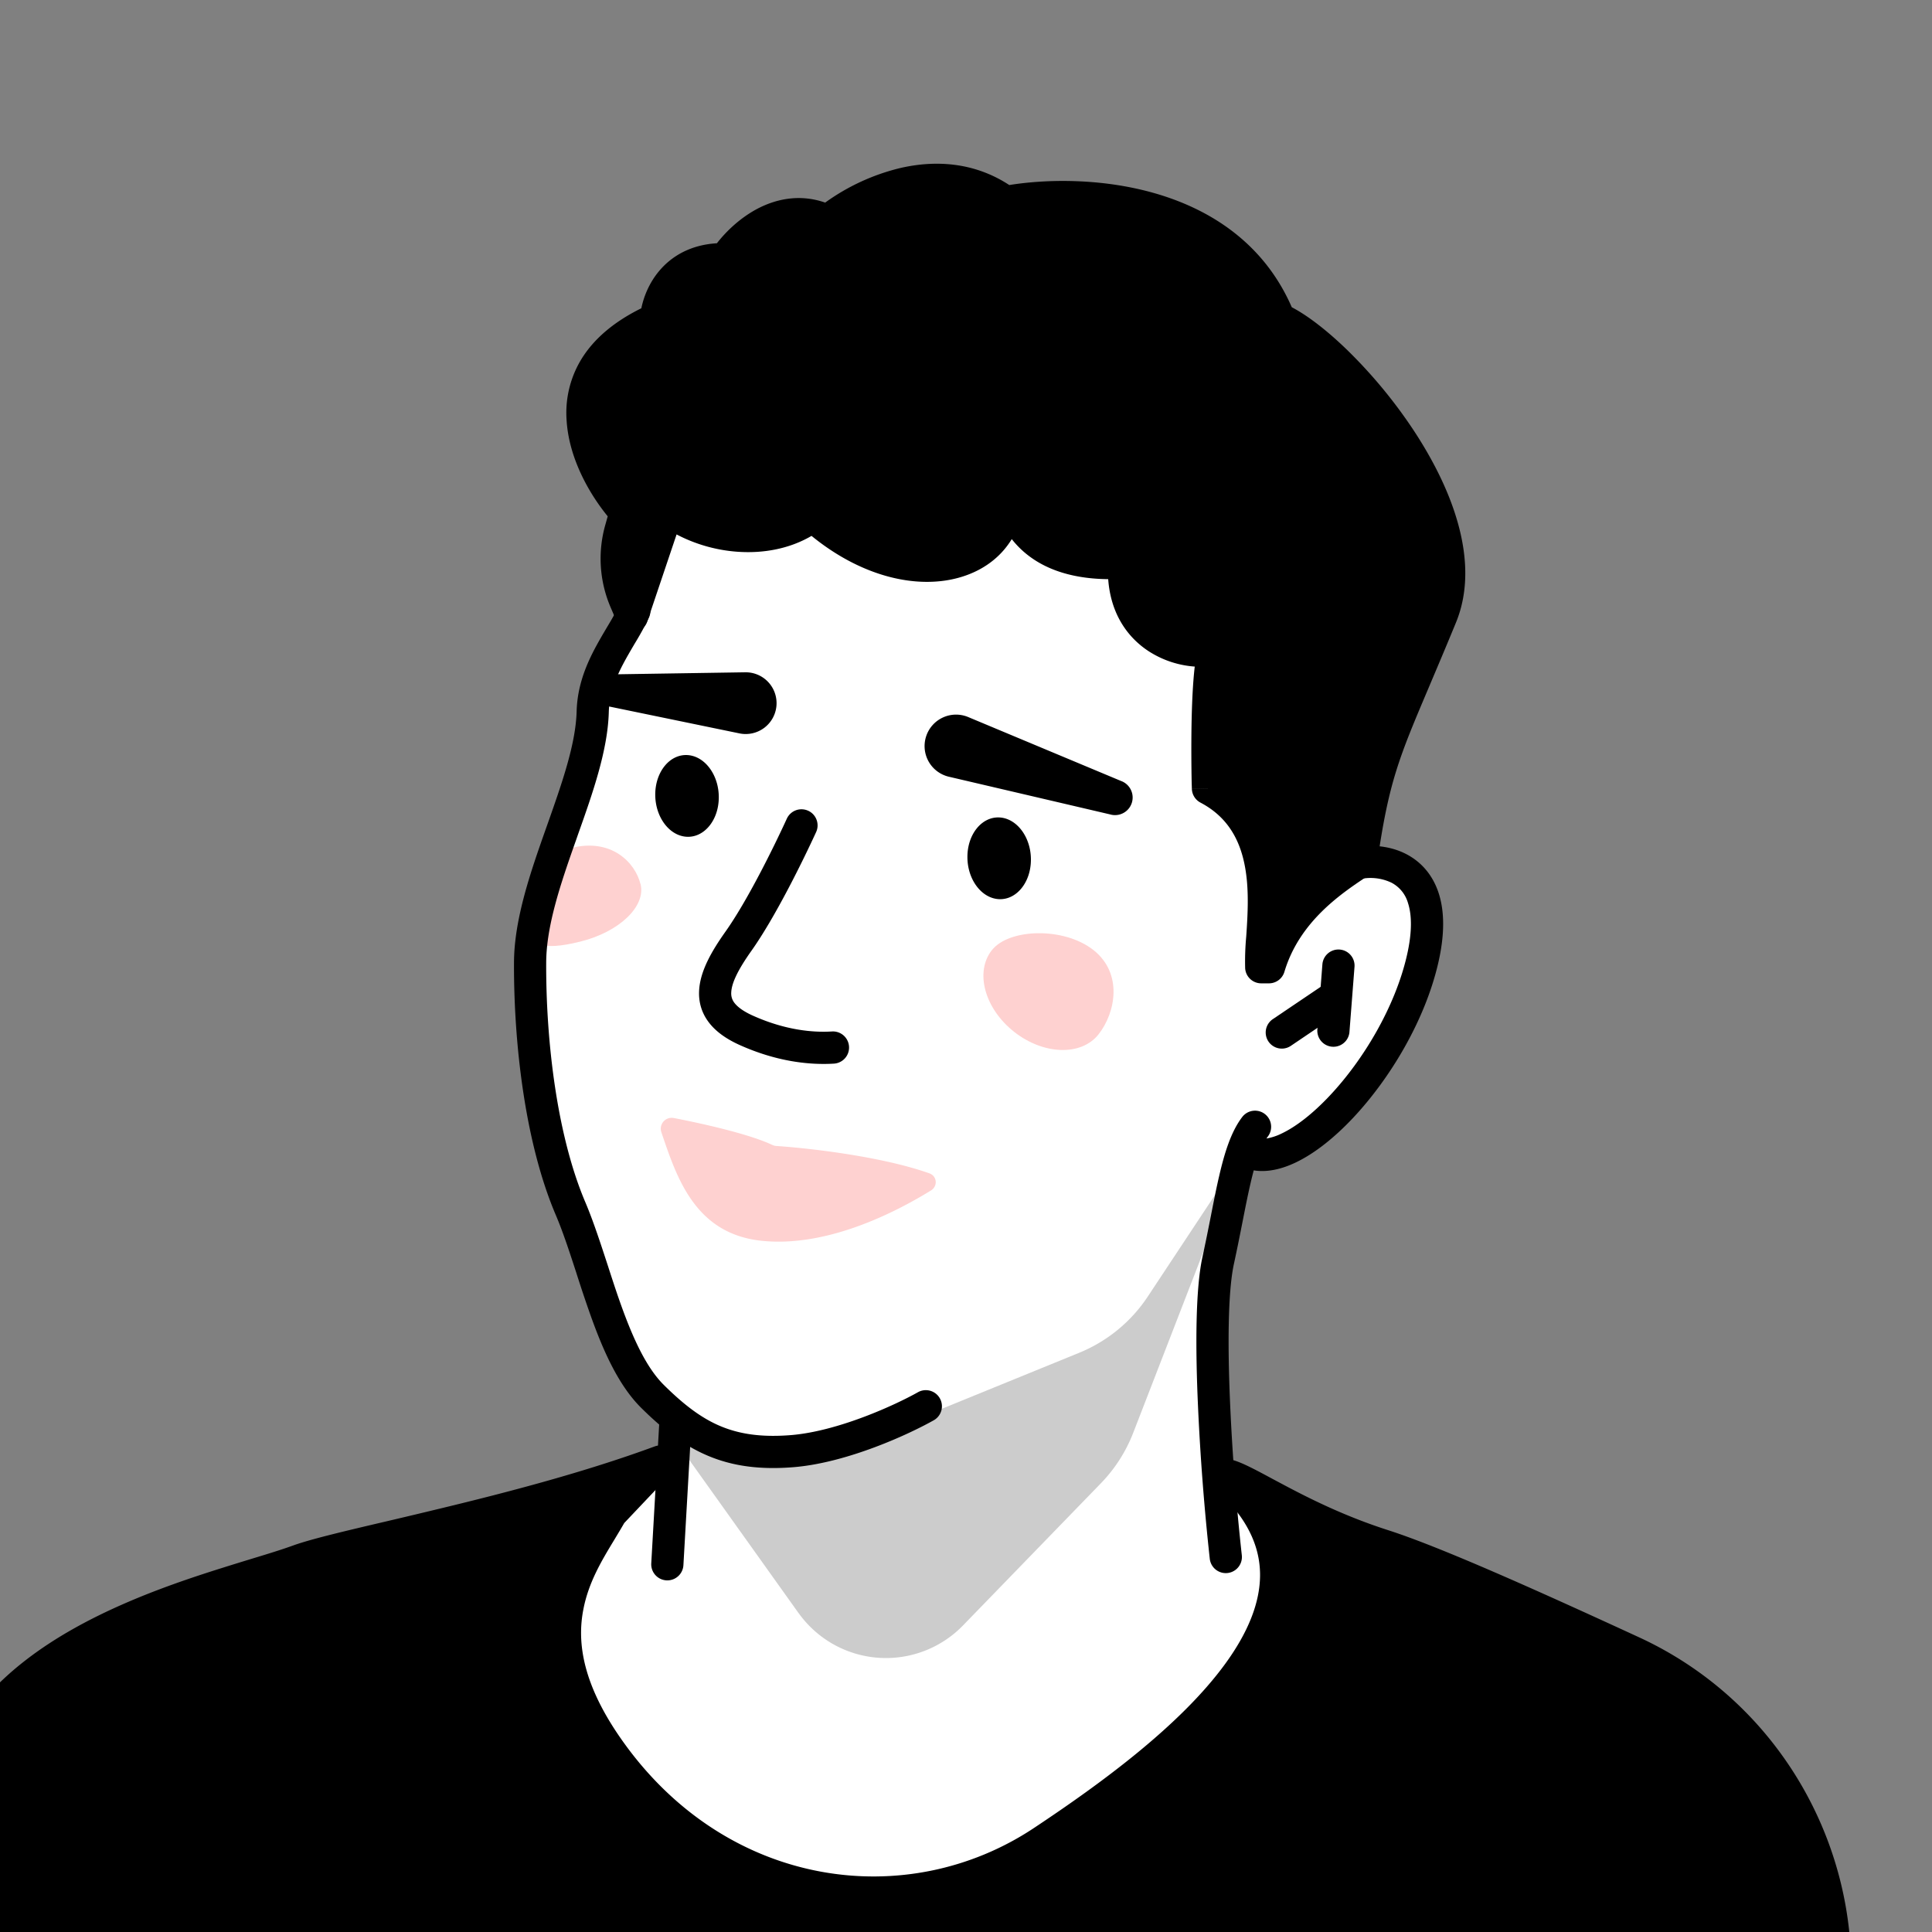
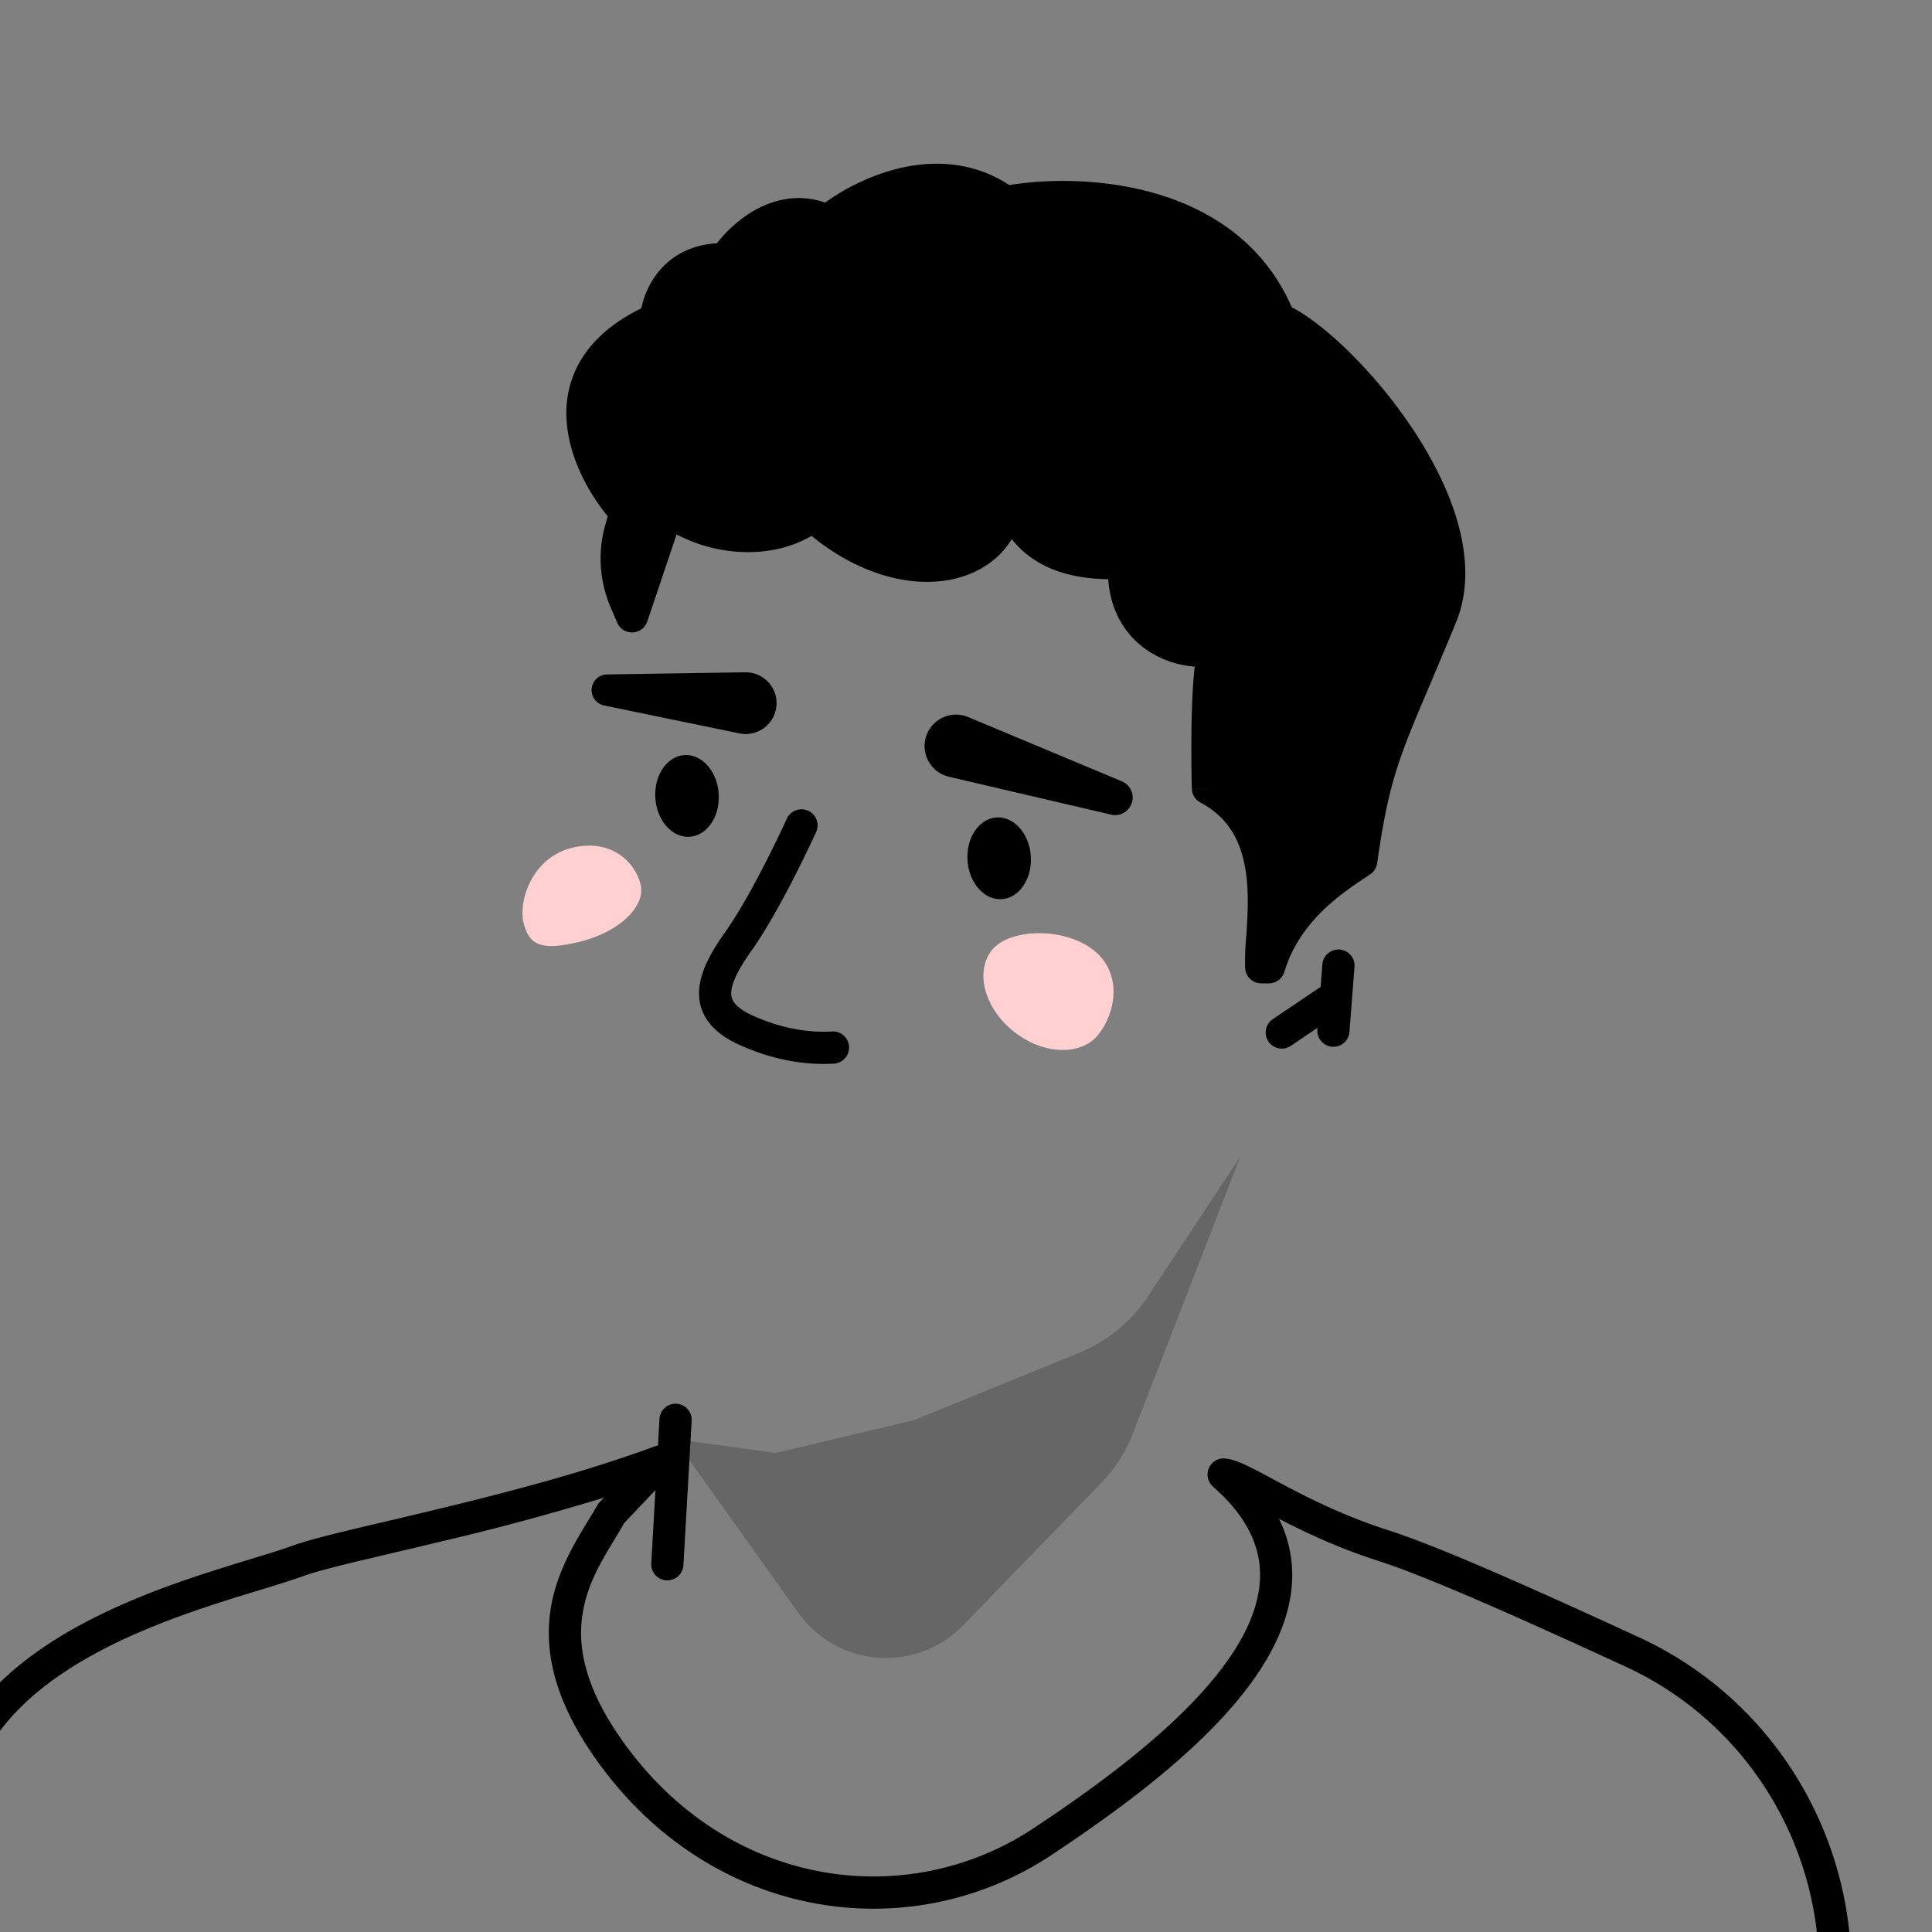
<svg xmlns="http://www.w3.org/2000/svg" width="45" height="45" fill="none">
  <rect width="100%" height="100%" fill="#808080" stroke="none" />
  <g clip-path="url(#a)">
-     <path fill="#fff" d="m15.684 34.017-4.006 3.555 1.868 6.325 10.24.15 4.248-1.746 2.44-5.633-2.018-2.108-.272-4.398.934-3.283c.332-.09 1.109-.332 1.567-.573.572-.3 1.867-2.018 2.319-4.277.361-1.807-.753-2.058-1.356-1.958l-.783-2.68-3.102-5.633-11.868-.361-1.235 3.132c-.291.512-.873 1.705-.873 2.38 0 .843-1.235 3.885-1.476 5.542-.241 1.657.602 4.247 1.235 6.687.506 1.951 1.636 3.443 2.138 3.945v.934Z" />
    <path fill="#000" d="M18.93 12.013c2.17 1.948 4.652 1.253 4.535-.627.092.552.484 1.857 2.72 1.719-.108 1.803 1.48 2.197 2.111 2.008-.236.582-.16 3.25-.16 3.25 1.811.952 1.186 3.286 1.24 4.166h.18c.396-1.321 1.485-2.04 2.148-2.473.344-2.43.665-2.78 1.862-5.7 1.018-2.48-2.362-6.304-3.769-6.925C28.628 4.514 25.06 4.4 23.42 4.706c-1.527-1.116-3.397-.17-4.142.442-1.095-.526-2.046.374-2.385.889-1.212-.024-1.58.921-1.612 1.397-2.718 1.206-1.606 3.504-.71 4.502l-.11.388a2.5 2.5 0 0 0 .106 1.673l.154.36.835-2.482c.89.683 2.403.88 3.374.138Z" />
    <path fill="#000" fill-rule="evenodd" d="M21.14 4.644a4.196 4.196 0 0 0-1.624.793.375.375 0 0 1-.4.049c-.415-.2-.798-.135-1.137.047-.35.187-.63.492-.773.71a.375.375 0 0 1-.32.169c-.494-.01-.78.172-.955.378a1.227 1.227 0 0 0-.276.67.375.375 0 0 1-.222.317c-.63.28-1.007.608-1.222.935a1.644 1.644 0 0 0-.266 1.029c.044.732.487 1.479.905 1.945.086.096.117.23.082.353l-.111.388c-.065.226-.091.46-.08.691l.46-1.363a.375.375 0 0 1 .583-.178c.382.293.911.49 1.455.527.542.038 1.066-.086 1.463-.39a.375.375 0 0 1 .478.02c1.02.916 2.07 1.171 2.805 1.033.367-.07.652-.234.838-.457.184-.22.292-.519.268-.901a.375.375 0 0 1 .744-.085c.04.243.142.614.447.911.296.287.84.56 1.88.495a.375.375 0 0 1 .397.397c-.046.77.262 1.19.609 1.414.38.247.82.272 1.02.212a.375.375 0 0 1 .456.5c-.034.084-.072.303-.099.643-.025.32-.038.7-.043 1.066a36.277 36.277 0 0 0 .003 1.18c.91.571 1.205 1.473 1.283 2.295.026.267.029.53.022.777.487-.651 1.103-1.086 1.548-1.38.274-1.865.556-2.529 1.248-4.156.175-.414.378-.89.613-1.464.213-.52.206-1.133.024-1.8-.183-.667-.532-1.36-.965-2.01a10.69 10.69 0 0 0-1.417-1.709c-.487-.474-.924-.793-1.215-.92a.375.375 0 0 1-.197-.205c-.529-1.32-1.6-2.017-2.767-2.35-1.176-.336-2.418-.29-3.192-.145a.375.375 0 0 1-.29-.066c-.653-.477-1.382-.521-2.06-.365Zm6.995 13.718-.375.01v-.03l-.001-.036-.002-.051a38.094 38.094 0 0 1-.005-1.304c.006-.374.019-.77.046-1.114.008-.104.018-.21.03-.311a2.275 2.275 0 0 1-1.069-.355c-.498-.324-.888-.873-.947-1.681-.973-.01-1.625-.302-2.052-.717a2.142 2.142 0 0 1-.194-.216c-.05.082-.106.16-.168.234-.314.376-.763.616-1.274.713-.952.18-2.132-.134-3.222-1.022-.524.307-1.133.41-1.715.37a3.61 3.61 0 0 1-1.428-.404l-.683 2.028a.375.375 0 0 1-.7.028l-.154-.359a2.875 2.875 0 0 1-.122-1.924l.055-.195c-.442-.542-.906-1.364-.958-2.241a2.394 2.394 0 0 1 .387-1.486c.285-.432.728-.81 1.354-1.119.056-.272.183-.594.42-.874.29-.343.728-.603 1.34-.64.21-.27.528-.58.927-.795.442-.236.998-.36 1.595-.152a4.98 4.98 0 0 1 1.752-.806c.783-.18 1.696-.153 2.536.397.866-.139 2.146-.164 3.38.189 1.28.365 2.543 1.149 3.2 2.657.386.202.842.56 1.296 1.001a11.442 11.442 0 0 1 1.519 1.831c.461.694.854 1.46 1.063 2.228.21.767.243 1.561-.053 2.283-.243.592-.45 1.077-.626 1.494-.7 1.65-.943 2.221-1.211 4.115a.375.375 0 0 1-.167.262c-.669.436-1.641 1.091-1.993 2.266a.375.375 0 0 1-.36.268h-.18a.375.375 0 0 1-.374-.352 6.276 6.276 0 0 1 .025-.738 27.7 27.7 0 0 0 .013-.197c.022-.354.037-.733.002-1.109-.071-.746-.332-1.42-1.081-1.814a.375.375 0 0 1-.2-.321l.374-.01Z" clip-rule="evenodd" />
-     <path fill="#000" fill-rule="evenodd" d="M31.801 20.456c-.22.019-.405.085-.51.154a.375.375 0 0 1-.408-.63c.228-.148.538-.244.855-.271.32-.027.684.014 1.011.182.337.173.616.47.76.911.14.431.143.975-.013 1.643-.31 1.328-1.112 2.666-1.975 3.587-.432.46-.898.835-1.349 1.048-.306.145-.646.233-.97.18-.025.094-.05.194-.075.303-.06.259-.117.545-.179.86l-.006.03c-.06.305-.125.633-.2.978-.142.645-.15 1.914-.09 3.271a54.35 54.35 0 0 0 .272 3.521.375.375 0 0 1-.746.085 55.826 55.826 0 0 1-.275-3.573c-.06-1.34-.06-2.708.106-3.465.074-.337.137-.658.198-.965l.005-.027c.062-.313.12-.611.184-.884.123-.531.273-1.03.538-1.377a.375.375 0 0 1 .596.456.918.918 0 0 0-.032.045 1.28 1.28 0 0 0 .353-.116c.336-.159.728-.463 1.123-.884.79-.84 1.516-2.065 1.791-3.244.137-.586.114-.981.03-1.24a.772.772 0 0 0-.388-.476 1.135 1.135 0 0 0-.606-.102Z" clip-rule="evenodd" />
    <path fill="#FED1D0" d="M14.92 20.594c.126.511-.485 1.11-1.405 1.338-.92.228-1.193.076-1.32-.436-.127-.511.2-1.52 1.12-1.747.921-.229 1.477.333 1.604.845Z" />
-     <path fill="#000" fill-rule="evenodd" d="M14.934 13.89a.375.375 0 0 1 .18.498 6.668 6.668 0 0 1-.298.549l-.039.065c-.092.157-.181.308-.264.466-.187.356-.322.715-.333 1.12-.024.893-.38 1.899-.717 2.848l-.047.135c-.363 1.025-.69 1.992-.694 2.848-.008 1.839.254 4.04.912 5.584.18.424.35.944.52 1.464.097.301.195.602.295.884.288.811.602 1.5 1.012 1.906.461.457.868.77 1.316.959.444.187.958.266 1.65.21 1.099-.091 2.431-.703 2.962-1.003a.375.375 0 0 1 .37.652c-.564.32-2.01.994-3.271 1.098-.784.064-1.423-.022-2.002-.267-.574-.242-1.06-.628-1.553-1.116-.544-.54-.903-1.378-1.19-2.188a31.628 31.628 0 0 1-.32-.957c-.16-.491-.309-.949-.479-1.348-.715-1.68-.98-3.997-.972-5.882.005-1.006.384-2.096.736-3.094l.026-.073c.355-1.004.675-1.909.697-2.68.015-.567.205-1.043.417-1.448.093-.176.192-.345.284-.5l.038-.064a5.83 5.83 0 0 0 .265-.486.375.375 0 0 1 .499-.18Z" clip-rule="evenodd" />
-     <path fill="#000" d="M14.236 40.827c-2.046-2.837-.668-4.396 0-5.578l1.143-1.207c-3.28 1.207-7.344 1.916-8.43 2.31-1.63.593-6.253 1.515-7.702 4.475-1.147 2.342-.326 8.168-.01 10.41l.01.07 41.477 1.252 1.466-3.752c1.56-3.988-.28-8.536-4.168-10.329-2.424-1.117-4.63-2.103-5.807-2.481-2.01-.645-3.253-1.611-3.715-1.653 3.424 3.002-1.1 6.483-4.214 8.548-3.113 2.066-7.49 1.48-10.05-2.066Z" />
    <path fill="#000" fill-rule="evenodd" d="M15.693 33.836a.375.375 0 0 1-.041.464l-1.112 1.174c-.072.126-.148.251-.223.376-.302.498-.608 1.003-.73 1.639-.15.77-.023 1.765.954 3.118 2.441 3.383 6.593 3.926 9.538 1.973 1.559-1.035 3.414-2.389 4.462-3.831.522-.718.815-1.42.808-2.09-.007-.651-.302-1.337-1.096-2.033a.375.375 0 0 1 .28-.655c.198.017.424.121.628.223.14.07.302.157.48.253l.312.166c.611.323 1.402.714 2.377 1.027 1.204.386 3.433 1.384 5.849 2.497 4.067 1.876 5.992 6.633 4.36 10.807l-1.466 3.751a.375.375 0 0 1-.36.239L-.766 51.683a.375.375 0 0 1-.36-.323l-.01-.074c-.158-1.12-.444-3.151-.546-5.198-.052-1.024-.057-2.06.024-2.995.081-.927.25-1.784.567-2.431.785-1.603 2.407-2.62 3.97-3.304.788-.345 1.58-.613 2.27-.83.25-.079.482-.15.697-.216.39-.118.718-.219.974-.312.295-.107.774-.23 1.355-.37.27-.065.556-.132.86-.203a163.6 163.6 0 0 0 1.217-.29c1.56-.376 3.378-.85 4.997-1.447.164-.06.347 0 .443.146ZM8.35 36.36c-.59.142-1.026.256-1.273.346-.275.1-.636.21-1.04.334-.212.064-.434.132-.663.204-.68.215-1.442.473-2.194.802-1.52.665-2.933 1.59-3.597 2.946-.257.524-.416 1.274-.494 2.168-.077.887-.073 1.886-.022 2.892.093 1.873.344 3.738.506 4.892l40.896 1.233 1.37-3.506c1.487-3.802-.267-8.142-3.976-9.852-2.431-1.12-4.612-2.095-5.763-2.464-.934-.3-1.706-.666-2.309-.979.203.415.302.842.307 1.277.01.893-.38 1.752-.951 2.538-1.137 1.564-3.1 2.983-4.654 4.015-3.283 2.177-7.886 1.548-10.562-2.159-1.07-1.483-1.278-2.686-1.082-3.7.151-.782.549-1.434.857-1.94.074-.123.144-.236.203-.341a.374.374 0 0 1 .054-.073l.104-.11a58.112 58.112 0 0 1-3.639.985c-.426.103-.847.202-1.234.293l-.844.2Z" clip-rule="evenodd" />
-     <path fill="#FED1D0" d="M17.985 26.666c-.521-.246-1.572-.486-2.296-.626a.254.254 0 0 0-.284.334c.354 1.038.773 2.36 2.33 2.526 1.514.16 3.099-.649 3.948-1.171.164-.101.145-.336-.037-.4-1.087-.386-2.748-.582-3.565-.637a.264.264 0 0 1-.096-.026Z" />
    <path fill="#000" fill-rule="evenodd" d="M18.825 18.884c.188.087.27.31.184.497-.32.696-.953 1.981-1.5 2.755-.314.442-.469.757-.477.982a.354.354 0 0 0 .076.243c.064.083.186.185.416.29.783.354 1.435.4 1.854.374a.375.375 0 1 1 .046.749c-.524.032-1.301-.029-2.21-.44-.297-.136-.537-.303-.701-.517-.17-.221-.24-.47-.23-.726.017-.473.306-.955.613-1.389.504-.71 1.113-1.94 1.431-2.634a.375.375 0 0 1 .497-.184Z" clip-rule="evenodd" />
    <path fill="#000" d="m22.095 18.09 3.761.879a.41.41 0 0 0 .252-.78l-3.563-1.49a.733.733 0 1 0-.45 1.391Zm.438 1.865c-.003.526.326.968.735.988.408.02.742-.39.744-.916.003-.525-.326-.967-.735-.987-.409-.02-.742.39-.744.915Zm-7.271-1.453c-.002.526.327.968.736.988.408.02.742-.39.744-.915.003-.526-.327-.968-.735-.988-.409-.02-.742.39-.745.915Zm1.961-1.42-3.15-.65a.365.365 0 0 1 .069-.723l3.215-.05a.719.719 0 1 1-.134 1.423Z" />
    <path fill="#FED1D0" d="M23.103 22.13c-.402.509-.17 1.36.516 1.902.686.541 1.567.569 1.968.06.401-.508.569-1.421-.118-1.963-.686-.542-1.965-.506-2.366.002Z" />
    <path fill="#000" fill-rule="evenodd" d="M31.204 22.117a.375.375 0 0 1 .345.403l-.119 1.532a.375.375 0 0 1-.747-.058l.118-1.532a.375.375 0 0 1 .403-.345Z" clip-rule="evenodd" />
    <path fill="#000" fill-rule="evenodd" d="M31.346 23.042a.375.375 0 0 1-.101.521l-1.179.797a.375.375 0 0 1-.42-.622l1.179-.796a.375.375 0 0 1 .52.1Zm-15.589 9.654a.375.375 0 0 1 .353.396l-.192 3.364a.375.375 0 0 1-.749-.042l.192-3.365a.375.375 0 0 1 .396-.353Z" clip-rule="evenodd" />
    <path fill="#000" d="m18.6 37.572-2.894-4.056 2.36.327 3.217-.763 3.853-1.571a3.5 3.5 0 0 0 1.598-1.31l2.15-3.25-2.49 6.426c-.17.438-.425.836-.752 1.173L22.43 37.86a2.5 2.5 0 0 1-3.83-.29Z" opacity=".2" />
  </g>
  <defs>
    <clipPath id="a">
      <path fill="#fff" d="M45 0H0v45h45z" />
    </clipPath>
  </defs>
</svg>